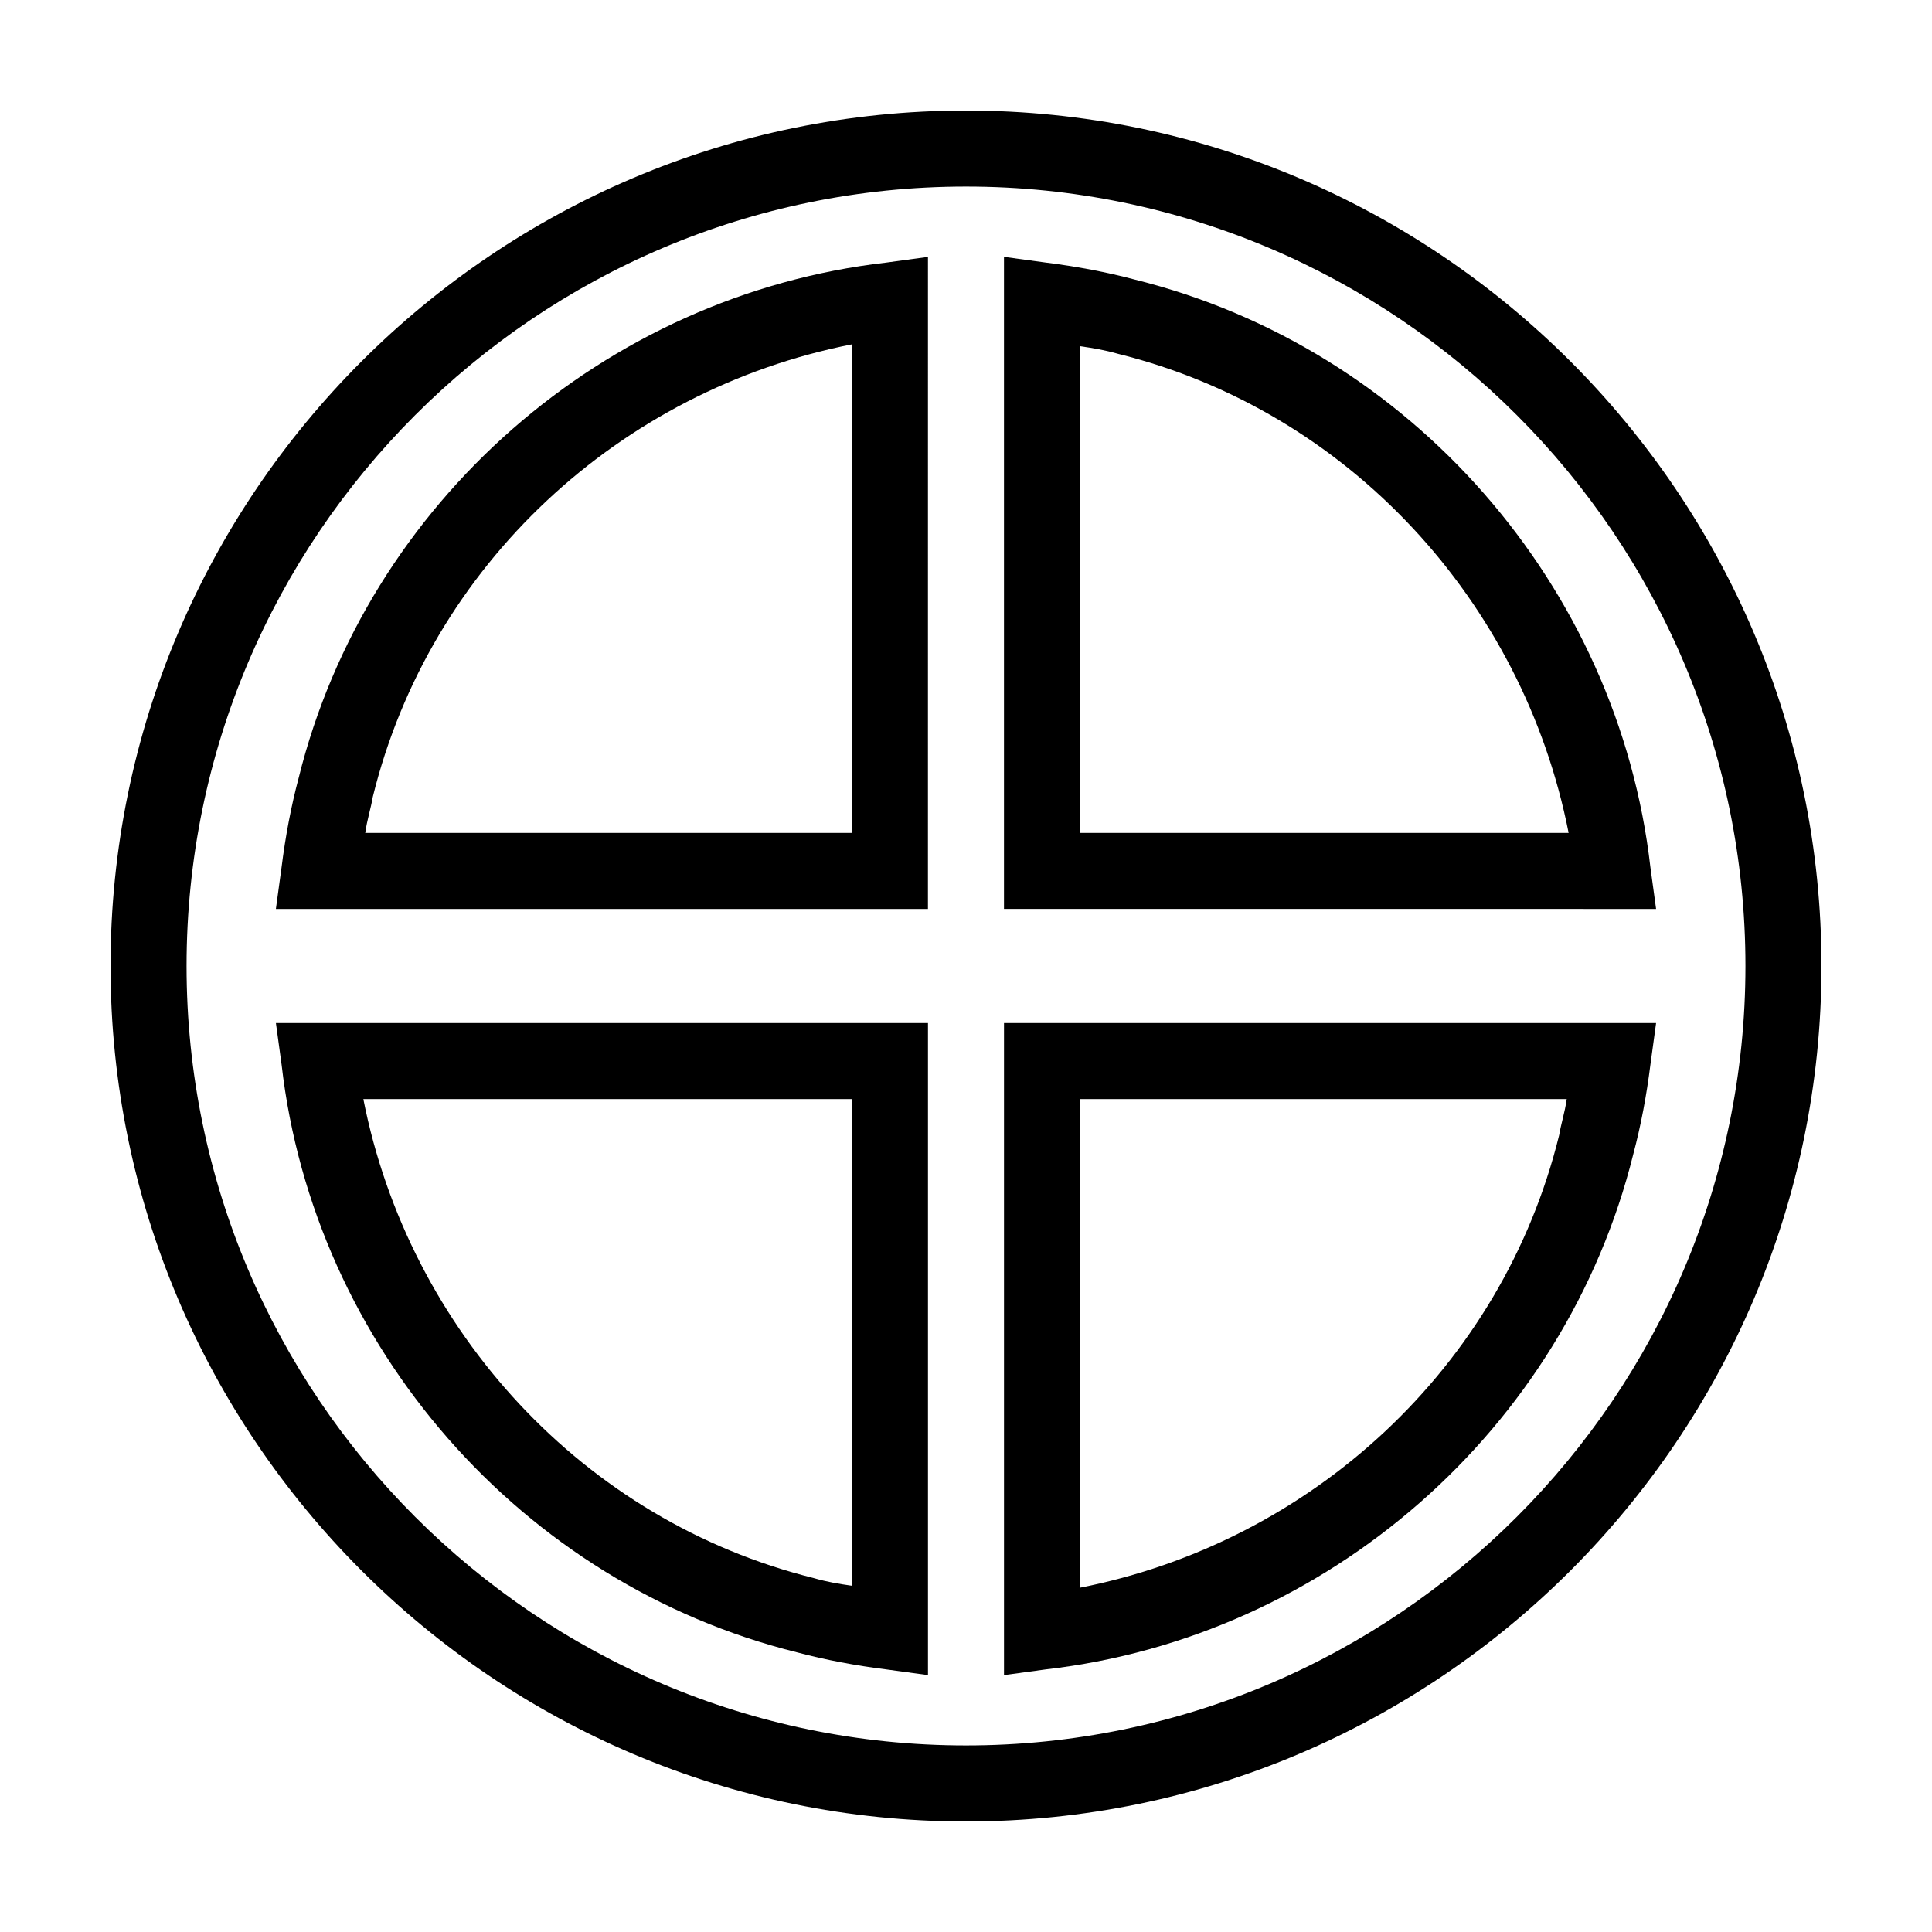
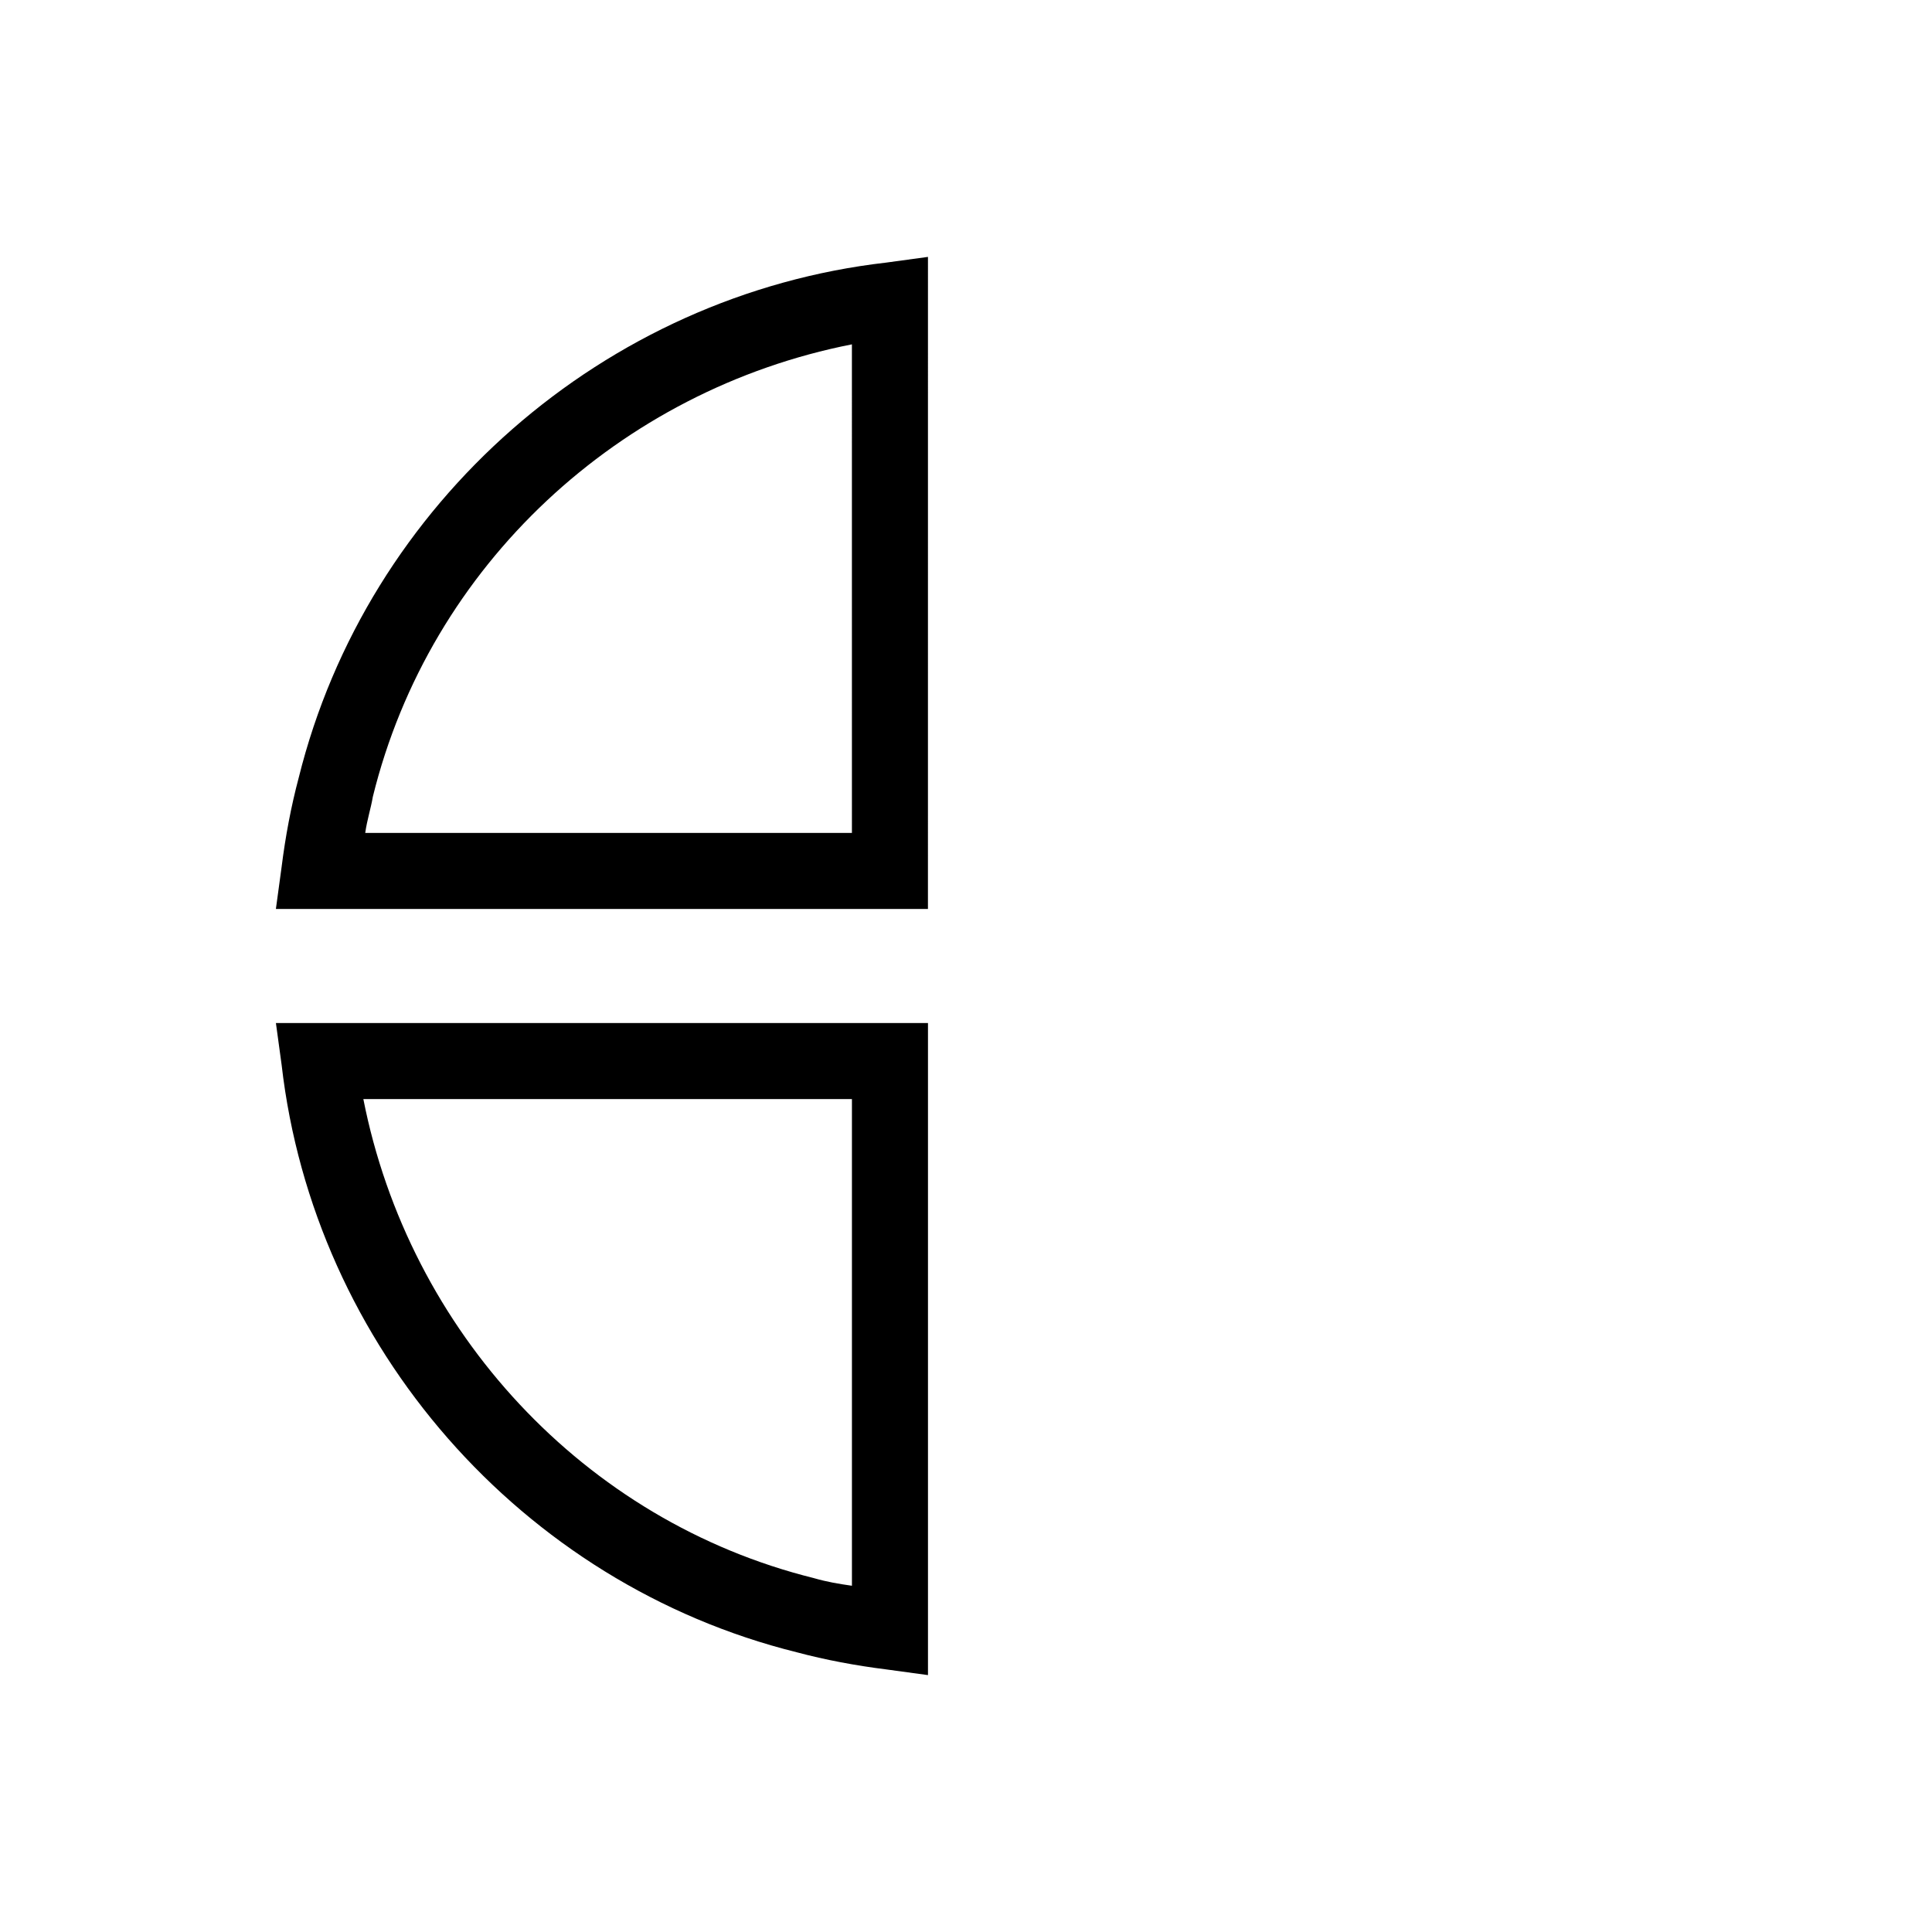
<svg xmlns="http://www.w3.org/2000/svg" fill="#000000" width="800px" height="800px" version="1.1" viewBox="144 144 512 512">
  <g>
-     <path d="m400 173.29c-124.95 0-226.71 101.77-226.71 226.71s101.77 226.71 226.71 226.71 226.71-101.77 226.71-226.71c-0.004-124.95-101.77-226.71-226.71-226.71zm0 433.27c-113.86 0-206.56-92.699-206.56-206.56 0-113.86 92.699-206.56 206.56-206.56 113.86 0 206.56 92.699 206.56 206.56-0.004 113.86-92.703 206.56-206.56 206.56z" />
    <path d="m389.92 212.08-11.082 1.512c-74.566 8.562-137.54 63.48-155.68 136.53-2.016 7.559-3.527 15.617-4.535 23.68l-1.508 11.082h172.8zm-20.152 152.65h-128.98c0.504-3.527 1.512-6.551 2.016-9.574 15.117-61.461 65.496-107.81 126.96-119.9z" />
-     <path d="m582.88 384.88-1.512-11.082c-8.566-74.562-63.48-137.54-136.54-155.68-7.559-2.016-15.617-3.527-23.68-4.535l-11.082-1.512v172.8zm-142.58-147.11c60.961 15.113 107.31 65.492 119.4 126.96h-129.48v-128.98c3.527 0.508 6.551 1.012 10.078 2.019z" />
-     <path d="m410.07 587.92 11.082-1.512c74.566-8.562 137.54-63.477 155.68-136.53 2.016-7.559 3.527-15.617 4.535-23.68l1.512-11.082h-172.81zm20.152-152.65h128.98c-0.504 3.527-1.512 6.551-2.016 9.574-15.113 61.461-65.496 107.81-126.96 119.91z" />
    <path d="m217.12 415.11 1.512 11.082c8.562 74.566 63.477 137.54 136.53 155.68 7.559 2.016 15.617 3.527 23.68 4.535l11.082 1.512v-172.81zm142.58 147.11c-60.961-15.117-107.31-65.496-119.41-126.96h129.48v128.98c-3.527-0.504-6.551-1.008-10.074-2.016z" />
  </g>
</svg>